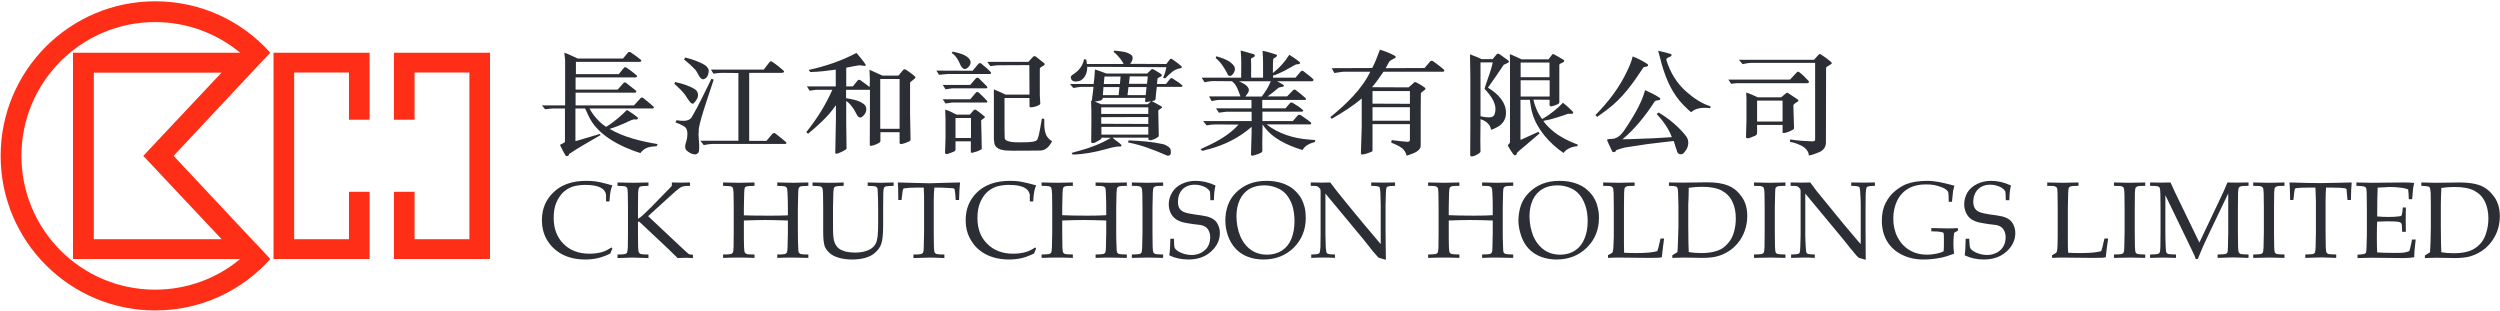
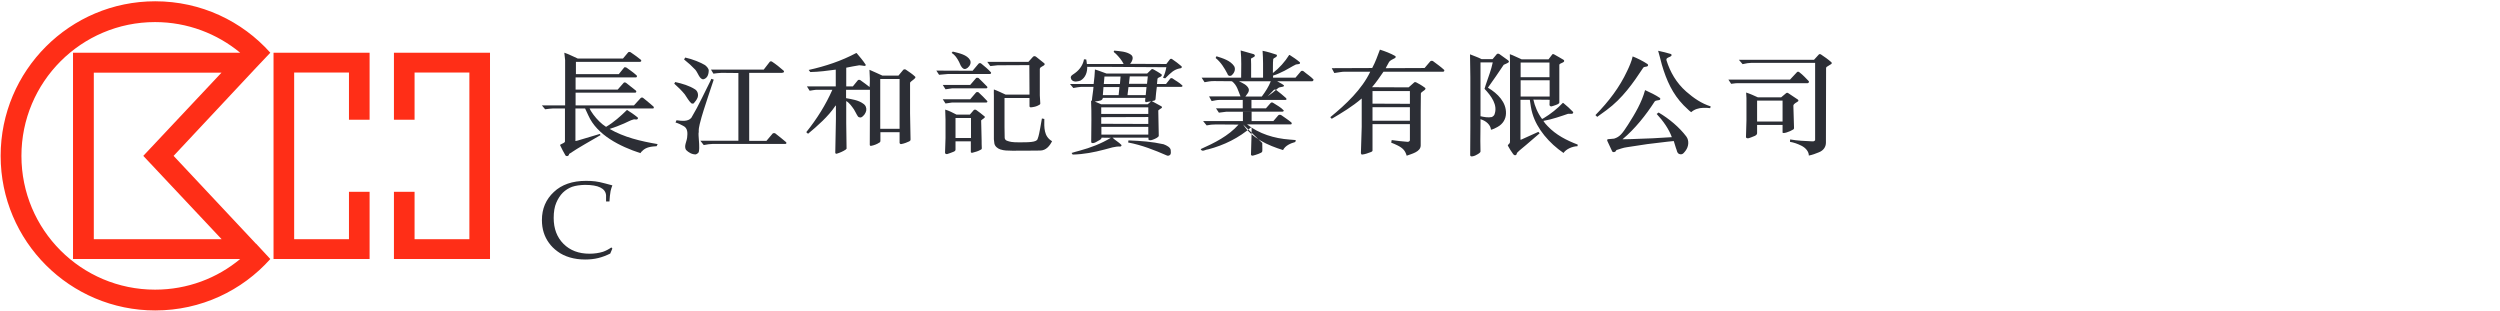
<svg xmlns="http://www.w3.org/2000/svg" version="1.2" viewBox="0 0 1551 193" width="1551" height="193">
  <style>.a{fill:#2c2e35}.b{fill:#ff2e17}</style>
  <path fill-rule="evenodd" class="a" d="m407.4 90.7c-3.3 0.2-6.5 0.5-8.9 2.9 0 0.3-0.5 0.3-0.6 0.6l-0.6 0.8c-12.6-4.1-26.9-11.2-32.3-23.4l-2-4.3h-6v6.2 14l1.4-0.3c4.8-1.4 8.9-2.6 13.7-4.1 0.2 0.2 0.3 0.5 0.5 0.7-7.6 4.5-12.8 7.2-19.5 11.7-0.2 1.6-1.8 1.6-2.3 0.9-1.1-1.9-2.4-4.3-3.3-6.3-0.2-0.6 2.1-1 2.9-2l0.1-0.3v-20.5h-7.6c-0.9 0-3.3 0.3-4.7 0.5l-2-2.4h14.4v-28.1l-0.5-4.6c2.8 0.9 5.5 2.4 8.3 3.6h28.1l3.2-3.8c0.3-0.4 1.1-0.3 1.5-0.1 2.6 1.7 4.2 3 6.4 4.7 0.3 0.3 0.3 0.8 0.1 1l-0.6 0.3h-39.8v7.6h26.6l3.4-4.2c0.4-0.2 0.9 0 1.3 0.1 2.2 1.6 4.3 3 6.4 4.9 0.2 0.2 0.2 0.6 0.1 0.9l-0.4 0.3h-37.6v7.6h26.1l3.7-4.2c0.2-0.4 1.2-0.3 1.5 0l6.1 4.8c0.4 0.4 0.4 1.1-0.3 1.3h-0.3-36.8v7.9h36.2l4.2-4.6c0.4-0.4 1.3-0.4 1.7 0.1 2.7 2.1 3.7 3.1 6.1 5.1 0.4 0.2 0.6 1.3-0.2 1.3h-39.3c0.6 1.4 1.5 2.6 2.4 3.9 2.1 2.8 4.9 5.7 7.8 7.5 4.8-2.8 9-6.6 13-10.5 2.2 1.4 4.5 2.9 6.5 4.6 0.4 0.2 0.4 0.6 0.1 1-0.7 0.8-1.6 0-2.5 0.3-2.1 0.5-3.9 1.7-5.9 2.5-2.9 1.3-5.9 2.4-9 3.4 9.1 5.2 19.2 7.6 29.8 9.4-0.1 0.3-0.4 0.9-0.6 1.3z" />
-   <path fill-rule="evenodd" class="a" d="m487.2 89.3h-45.1c-1.4 0-3.5 0.3-5.5 0.7l-2.1-2.7h23.6v-42l-10.4-0.1c-1.6 0-3.5 0.3-5.1 0.5l-1.5-2.5h32.7l3.8-4.9c0.2-0.3 1-0.3 1.3-0.1 2.7 1.8 4.8 3.5 7.2 5.6 0.3 0.2 0.4 0.6 0.2 0.9-0.2 0.5-0.8 0.3-1.2 0.5h-20.3v42.2h10.7l3.9-4.6c0.2-0.2 1.1-0.3 1.5-0.1 2.5 1.9 4.4 3.5 6.8 5.5 0.4 0.5 0.2 1.1-0.5 1.1zm-50.8-40.1c-2.4 0.1-3.3-3.9-5-5.9-2.7-2.8-3.8-3.8-7-6.4l0.7-1.2c4.6 1 9.7 3.1 12.3 4.7 1 0.8 2.3 2.1 2.3 3.4-0.1 2.9-1.1 4.8-3.3 5.4zm2.9 10.7c-1.8 5.6-3.8 11.3-5.2 17.1-0.4 1.6-0.7 3.3-0.6 5-0.2 0.6-0.1 1.5-0.1 2.2 0.1 3.1 0.8 7.1 0.1 10.2-0.4 0.6-1.1 1.2-1.9 1.4-2.4 0-4.4-1.2-6-2.8-1.4-2.4 0.4-5 0.7-7.7 0.3-2.6 0.5-5.8-2.4-7.2-1.4-0.8-3.1-1.6-4.8-2.1l0.6-1.4c3.1 0.4 7.1 1 9.2-1.5 2.4-4 4.6-8.2 6.6-12.3l5.3-10.7 0.5-1.2 1.5 0.5zm-8.9 4.2c-0.4 0.3-1.1 0.2-1.5 0-1.7-1.6-2.7-3.6-4.1-5.6-1.9-2.3-4.1-4.5-6.5-6.6l0.6-1c4.4 1 8.7 2.2 12.4 4.6 1.6 1.1 2.1 3.2 1.5 5-0.5 1.3-1.4 2.5-2.4 3.6zm134.2-12.7v18.9l0.3 16.2c0 0.7-0.3 0.9-0.8 1.2-1.3 0.6-2.9 1.3-5 1.7-0.4 0.1-0.9-0.3-1-0.7v-6.7h-11.9v5.4c0 0.7-0.4 1-0.9 1.2-1.1 0.8-3.2 1.6-4.9 1.9-0.5 0.1-0.8-0.3-0.8-0.7l0.1-24.5v-9.6h-0.5-14.3v5.2c3.7 0.7 7.6 1.2 10.6 3.4 1.6 1 2.2 2.7 1.9 4.4-0.4 1.6-1.5 3.4-3.3 4.2-0.6 0-1.4-0.1-1.8-0.6-1-1.4-1.6-3-2.5-4.4-1.3-1.8-2.7-4-4.8-5.2v13.7l0.2 15.3c0.1 0.5 0 0.7-0.5 1.1-1.6 1.1-3.7 2-5.7 2.6-0.5 0-0.8-0.3-0.8-0.6l0.4-21v-8.2c-0.3-0.2-0.4 0.1-0.5 0.3-4.2 6.3-11 12.3-16.8 17.1l-1.1-1c6.6-8.2 12.1-17 16.2-26.3h-9.5c-1.5 0-3 0.4-4.6 0.6l-1.7-2.7h17.9v-10.4c-5.2 0.7-10.4 1.4-15.8 1.5l-1-1.3c10.4-2.3 20.3-5.6 29.5-10.5l0.3 0.1c2 2.4 3.8 4.4 5.6 7.2 0.2 0.3-0.3 0.7-0.8 0.7-1.1-0.1-2.1-0.4-3.2-0.4-2.9 0.4-5.3 1-8.1 1.5v11.6h4.1l3.1-3.8c0.2-0.3 1.1-0.4 1.5-0.1 2.3 1.6 3.8 2.8 5.8 4.3 0.3-3.7 0.1-7-0.1-10.7 3.2 1.3 5.2 2.4 8 3.6h10l3-3.6c0.4-0.4 1.3-0.4 1.7 0 2.3 1.6 3.8 2.5 5.7 4.3 0.9 1-3.2 2.9-3.2 3.8zm-6.5-2.4h-12v30.9h12zm87.2 44.4c-6.2 0-12.8 0.2-17.4 0.1-3.3-0.1-4.7 0-7.3-0.8-1.8-0.6-3.4-2-3.7-3.7l-0.3-2.6v-27c-0.1-1.2 0-2.6 0-3.9 2.5 0.9 4.4 1.9 7.3 3.2h14.8l-0.1-18.3-19.7 0.1-4.5 0.5-1.9-2.6h25.5l2.9-3.2c0.5-0.5 1.3-0.5 2 0.1l5 4c1 1.2-1.6 1.8-2.5 2.7l-0.3 0.7v16.5l0.3 5c0 0.5-0.4 0.8-0.9 1-1.5 0.9-3.1 1.2-4.9 1.4-0.3 0.1-0.9-0.3-0.9-0.6v-5.2h-15.5v18.3l0.1 6.3c0 0.8 0.5 1.6 1.4 1.9 1.8 0.7 3.3 1 7.3 1 6.2 0 11 0 11.7-2 0.9-2.3 1.2-4.6 1.7-7.1 0.3-1.7 0.7-4 1-5.7l1.5 0.3c-0.1 5.2-0.4 10.8 4.8 13.8-1.4 2.8-3.7 5.8-7.4 5.8zm-36.6-18.7l0.1 3.7 0.2 8.8c0 1.1 0 3 0.1 4.6 0 0.7-0.1 0.8-0.7 1.1-1.5 0.9-3 1.3-4.9 1.8-0.5 0.2-1 0.1-1.2-0.3v-6.7h-9.5v5.1c0 0.6-0.4 1-1.1 1.3-1.3 0.6-2.7 1-4.1 1.5-0.7 0.1-1.2-0.2-1.3-0.8l0.3-9.2v-11.3l-0.2-6.3c2.4 0.7 4.7 1.9 7 3.1h8.3l2.5-2.9c0.3-0.2 0.8-0.3 1.4 0 2 1.4 3.1 2.3 5.3 4.1 0.7 0.7-1.5 1.6-2.2 2.4zm-8.3-32.7c-0.7 0.5-1.6 1.1-2.5 0.7-1.8-1-2.1-2.7-2.9-4.3-1.2-2.3-2.5-4.3-4.6-5.6l0.7-0.8c3.9 1 8.9 1.9 10.8 5.4 0.7 1.7-0.1 3.4-1.5 4.6zm2 31.2h-9.6v12.4h9.6zm9.5-9.6h-21.2l-4.1 0.6-1.7-2.6h17l3.7-4.3c0.2-0.2 1.2-0.3 1.5 0 2.2 2 3.4 3.3 5.3 5.3 0.4 0.4 0.1 1-0.5 1zm0-8.8h-21.2l-4.1 0.6-1.7-2.7h17l3.7-4.3c0.2-0.2 1.2-0.2 1.5 0 2.2 2.1 3.4 3.4 5.3 5.3 0.4 0.5 0.1 1.1-0.5 1.1zm2.2-8.9h-25.9l-5.6 0.5-1.7-2.6 22.5 0.1 3.7-4.4c0.4-0.4 1.1-0.5 1.6-0.1 2.1 1.7 4.3 3.5 6.1 5.5 0.2 0.4 0 1-0.7 1zm76.1 39.5c1.7 1.7 3.8 2.7 5.5 4.5 0.2 0.4 0 0.8-0.6 1-3.2-0.2-6.6 1-10 1.9-6.5 1.7-12.5 2.9-19.6 3.1-0.2-0.2-0.4-0.7-0.7-1 1.4-0.5 3.2-0.9 4.9-1.4 7-1.9 13.3-4.3 19.5-8l-5.8-0.1c0 0.9-0.8 1.3-2.5 2.2-1 0.6-2.2 1.4-3.5 1.1-0.6-0.2-0.4-1.5-0.4-2.7l0.1-11.5c0.1-4.1-0.1-7.8-0.2-12h0.5c0.2-2.8 0.8-5.7 1-8.6h-7.8c-1.5 0.2-3 0.3-4.7 0.7l-2.1-2.5h14.7c0.4-3.4 0.7-5.9 0.8-9 2.5 0.7 4.7 1.7 7.1 2.5h25.3l2.7-2.6c0.3-0.3 0.8-0.2 1.3 0.1 1.7 1 3.6 2 5.1 3.2 0.1 1.4-1.6 1.5-2.4 2.1l-0.3 0.5-0.3 3.2h5.6l2.7-3.4c0.2-0.3 1-0.3 1.4 0 1.9 1.4 3.9 2.3 6 4.3 0.4 0.4-0.1 0.9-0.7 0.9h-15.1c-0.3 2.9-0.6 4.1-0.8 7.5-0.1 1-0.6 1-2.3 1.3l0.5 0.3 5.5 3c0.3 0.3 0.4 0.7 0.1 1-0.8 0.5-1.3 0.8-2.1 1.5l0.3 15.7c0 0.9-2.1 1.9-3.8 2.5-1.2 0.5-2.6 0.4-2.6-0.3v-1zm9.9 1.7c7.7 0.3 14.7 0.8 21.8 2.4 2.1 0.8 4.1 1.9 4.4 3.5 0 1.1 0.4 2.2-0.4 3.1-0.5 0.4-1.2 0.7-1.9 0.4-7.8-3.4-15.6-6.5-24.1-8.1zm0-33.1l-0.6 5h11.3l0.5-5zm-14.9-6.5l-0.4 4.6h10l0.4-4.6zm8.8 11.5l0.5-5h-9.9l-0.4 5zm18.4 19.7h-29.1v4.8h29.1zm0-6.1l-29.2 0.1v4.1l29.2 0.1zm-29.2-1.9h29.2v-4.1h-29.2zm1-10c-0.3 1.8-1.7 1.8-5 2.3l4 1.7h28.8l2.1-1.8c-1 0-1.7 0.3-3.1 0.5-0.9 0-0.5-1.8-0.4-2.7zm37.5-12.8c0.9-1.9 1.5-4 1.9-6.2l-34.3-0.2h-14.4l-0.4-0.1c0.1 3.3-1 6.8-4.2 8.6-1.5 0.5-3.8 1.1-5.2-0.2-0.5-0.4-0.6-1-0.8-1.6-0.1-1.5 1.8-2.1 2.8-3 2.9-2.1 4.9-5.3 5.4-8.4l1.4 0.1c0.1 0.9 0.4 1.9 0.4 2.8h22.8c-1.1-2.3-2.9-4.4-4.8-6.3-0.7-0.7-1.9-1.1-1-2 3.6 0.4 7.4 0.5 10.3 2.5 0.7 0.5 1.2 1.3 1.1 2.3-0.1 1.2-0.7 2.4-1.6 3.4l22.5 0.1 2.3-3c0.4-0.3 1-0.3 1.3 0 2.1 1.4 3.8 2.7 5.8 4.4l0.2 0.4c0 0.6-0.5 0.9-1.1 0.9-3.8 0.7-5.7 2.7-9.2 6.2l-1.3-0.3zm-9.6-0.5h-11.2l-0.5 4.6h11.2zm71 41.3c0 2.9 0.2 5-0.1 5.5-0.3 0.7-3.8 1.9-5.9 2.4-0.4 0-0.9-0.2-1-0.6l0.4-14.3v-3c-7.9 6.9-17.1 11.4-27.1 14-1.5 0-3.6 1.9-4.5-0.2 8.5-3.8 17.2-8.1 23.5-15.2l-13.9-0.1c-2.4 0-4 0.2-5.9 0.6l-2.2-2.7h30.1v-5.8h-15.6l-4.7 0.6-1.8-2.7h22v-5.2h-20c-1.5 0-2.9 0.4-4.7 0.7l-1.6-2.9h19.5c-1.5-3.6-2.1-6.9-5.3-9.4l-11.1-0.1c-2.4 0-3.5 0.3-5.9 0.7l-1.8-2.8h24.5c0-5.8 0.3-11.3-0.3-16.9 3 0.8 5.4 1.5 8.1 2.3 0.3 0.2 0.7 0.4 0.7 0.9 0.2 0.9-2.4 1.5-2.4 2l0.1 3.3v8.4h7.4c0-7.5 0.1-10.8-0.3-16.7 3 0.6 6 1.5 8.6 2.4 0.4 0.2 0.4 0.6 0.2 1-0.4 0.8-1.8 0.9-2.2 1.8-0.3 2.8-0.1 5.7-0.2 8.6 4-3.1 7.5-7 10.1-11.2h0.3c2.2 1.4 4.3 2.8 6.3 4.5 0.2 0.2 0.2 0.6 0 0.9-0.6 0.4-1.6 0.3-2.4 0.5-2.5 1.2-4.7 2.7-7.1 3.9-2.3 1.1-4.6 2.3-7.1 3v1.3h13.9l3.4-4c0.3-0.4 1.3-0.3 1.6 0 2.1 1.8 4.3 3.1 6.2 5.1 0.1 0.4-0.3 1-0.7 1.1h-21.9c1.4 0.9 2.7 1.3 4.2 2.5 0.6 1.3-2.4 0.8-3.5 1.7-2.1 1.9-4.3 3.6-6.6 5.2h12.1l3.9-4c0.2-0.3 1-0.3 1.4 0 2.7 2.1 4 3.1 6.1 5 0.6 0.6 0.4 1.2-0.3 1.2h-26.5v5.2h14.4l2.9-3.3c0.4-0.5 1.2-0.4 1.7 0 2.3 1.5 4.7 2.7 6.4 4.6 0.2 0.4-0.3 0.7-0.7 0.8h-24.6v5.8h0.3 18.6l3.1-3.6c0.4-0.3 1.1-0.5 1.9 0 2.2 1.6 3.9 2.6 6.2 4.5 0.3 0.5 0.3 1.2-0.5 1.2h-27c7.5 5.8 16.7 8.7 26.5 9.4l3.7 0.3-0.3 1.2c-2.9 0.8-6.2 2.2-7.6 5-9.4-2.9-19.3-7.3-24.8-15.9zm-18.9-42c-0.4 0.3-1.1 0.5-1.7 0.3-0.7-0.3-0.9-0.8-1.1-1.4-1.8-3.4-3.9-6.9-7.2-9.6 0-0.3 0.3-0.7 0.5-1.1 4 1.3 8.6 2.6 11 6.2 1.1 2.1-0.1 4.3-1.5 5.6zm4.4 3.7c2.2 1.1 5.1 2.2 6.1 4.7 0.5 1.9-1 3.2-2.1 4.8h10.2c2.4-3.2 4.3-6.2 5.6-9.5zm126.8-5.9h-37.1c-2.2 3.2-4.5 6.6-7.1 9.6l22.7 0.1 3.4-3c0.3-0.4 1-0.3 1.5 0 1.3 0.7 2.9 1.5 5.2 3.2 1.4 1-1.5 2.2-2.3 3.1l-0.2 0.5-0.1 10.7v21.5c0 4-5.5 5.2-8.7 6.4-0.9-3.1-2.3-4.7-5.7-6.4-1.2-0.6-2.6-1.2-3.9-1.7l0.3-1.6c3.2 0.4 6.6 0.9 9.9 1.1 0.7 0 1.2-0.4 1.4-0.9v-10.1h-23.2v10.6 5.8c0 0.4-0.5 0.8-0.9 0.9-1.9 0.7-3.6 1.4-5.6 1.6-0.4 0.1-0.7-0.7-0.7-0.9l0.5-16.3v-17.6c-5.8 5-12.3 8.9-18.6 12.6l-0.9-1c9.8-8 19.6-17.3 24.8-28.2h-16.2c-1.3 0-3.2 0.4-6.1 0.8l-1.6-3 25.1-0.1c2-3.7 3.3-7.4 4.8-11.4 3.2 1 6.6 2.3 9.6 4 0.2 0.3 0.3 0.8-0.2 1.2-1.4 0.7-3.1 1.5-3.7 2.4l-1.7 3.1-0.4 0.8 24.1-0.1c1.3-1.4 2.2-2.7 3.5-4.1 0.3-0.4 1.2-0.5 1.7-0.2 3.1 2.3 4.8 3.5 7 5.5 0.2 0.5-0.1 1-0.6 1.1zm-20.7 22h-23.2v8.4h23.2zm0-10h-23.2v7.8l23.2 0.1zm104 34.2c-3.3 0.1-7.1 1.8-8.7 4.2-8.8-6-16.5-14.9-19.3-24.5-0.8-2.6-1.2-5.7-1.6-8.5h-5.8v24.8l0.5-0.1 10.6-4.8 0.8 0.9-8.5 7.3c-2.6 2.3-3.6 2.8-5.6 4.9-0.1 1.5-1.4 2-2.4 0.6-1.2-1.6-2.3-3.4-3.2-5.1-0.3-0.5 0.9-1.1 1.2-1.8l0.1-1.1v-49.1l-0.1-4.8 1.8 0.7 5.5 2.5h16.7l2.3-3c0.3-0.4 0.7-0.3 1.1-0.1 2.2 1.3 4.7 2.6 5.9 3.4 0.4 0.2 0.5 0.7 0.3 1.1-0.7 0.9-2.3 0.9-2.9 1.9v23.5c0 0.8-1.4 1.3-3.8 2.1-0.6 0.2-1.5 0.6-2 0l-0.3-0.5 0.1-3.3-10.1-0.1c0.8 3.8 2.7 8.5 5.4 12l1-0.5c4.2-2.5 8.6-6 11.9-9.5l0.3 0.1c2.2 1.8 4.2 3.6 6.1 5.6 0.1 0.4-0.2 1-0.7 1.1h-2.5c-4.1 1.4-10 3.5-15.3 4.4 0.8 1.2 1.4 2 2.6 3.2 5.3 5.6 11.9 8.9 18.7 11.5zm-35.3-51.9v9.1h17.9v-9.1zm0 21.1h18v-10.1h-18zm-7.8-22.5c0.4 0.3 0.8 0.9 0.3 1.3-1 0.7-2 1-3 1.5-3.1 4.7-6.4 9.4-9.8 14.2 6.1 3.6 11.5 9.1 11.2 16.1-0.1 3.3-1.8 6.4-5.3 8.3-1.3 0.7-2.6 1.4-4 1.7-0.2-3-3.1-5.5-6.1-6.4l-0.4-0.2v1.9l-0.1 11.6 0.1 6.5c0 0.8-1.1 1.5-3.3 2.6-0.9 0.4-3.1 1.1-3.1-0.3l0.1-17.3v-30.9l-0.2-14.3c2.4 1 4.9 1.8 7.2 3h6.8l2.6-3.1c0.3-0.4 1.2-0.4 1.7 0zm-17.1 1.3v33.4c2.2 0.5 4.7 1 7.1 0.5 0.5-0.3 1.2-0.8 1.5-1.4 2.4-6-2-11.7-6.1-16.1l0.7-2.3c1.9-5.7 3.4-9.3 4.4-14.1zm142.5 28.4c-1.4-0.2-2.5-0.2-4.3-0.2-2.9 0.1-5.5 0.9-7.5 2.7-1.7-1.2-3.2-3-4.7-4.3-6.8-7-10.6-15.3-13.5-25.2-0.8-3-1.3-5.2-2.3-8.6 2.7 0.6 5.4 1.2 7.9 2 0.4 0.2 0.6 0.7 0.3 1.1-0.9 1.1-3.6 1-3 2.9 2.3 7.2 6 13.8 12.2 19.3 4.7 4.1 9.5 7.4 15.2 9.2zm-35.8 18.7l12-0.7c-1.8-5-5.3-10-9.4-14.4l1.2-0.9c6.6 3.9 12.8 9.1 17.2 14.9 1.9 2.6 1.4 6.3-0.4 8.7-0.8 1-1.7 2.6-3.4 2.3-2.2-0.3-2-2.7-2.7-4l-1.3-4.2-3.9 0.4-12.5 1.5-12.5 1.9c-2.9 0.4-3.9 1-6.7 1.8-0.3 1.3-2.3 1.8-2.7 0.6l-2.8-6c-0.9-1.9 0.8-1.2 4.1-1.7 3.5-1.1 5-3 8.6-8.6 4.4-6.9 8.5-13.8 10.6-21.5 3.3 1.5 6.4 3 9.1 4.8 0.4 0.3 0.5 0.8 0.1 1.2-1 0.5-2.3 0.2-3.2 1-5.4 8.4-12.3 17.1-20 23.5l5.1-0.1zm-35.4-14.4c8.4-8.6 15-17.3 19.7-27.4 1.3-2.7 2.8-6.1 3.4-9 2.4 0.9 6.7 3 9.3 4.8 0.2 0.2 0.4 0.7 0.1 1.1-0.7 0.8-2.3 0.2-2.9 1.2-6.2 9.4-12.8 18.9-22.7 26.2l-5.8 4.2zm143.3-29.8l-0.2 0.7-0.1 46.2c0 2.4-1.3 4.8-4.4 6-2 0.8-4 1.6-6.2 2 0-2.5-2-4.8-4.6-6.1-2.2-1.1-4.6-2-7.1-2.4l0.1-1.5c4.5 0.8 9.3 1 13.9 1.2 0.7 0.1 1.3-0.3 1.6-0.7v-48h-39.6c-1.3 0-3.4 0.3-5.4 0.8l-2.3-2.7h46.6l3.1-3.4c0.3-0.2 1-0.1 1.1 0 2.4 1.6 4.4 3 6.7 5 0.1 0.2 0.1 0.7 0 0.9zm-20.5 23.9l0.4 13.6c0 0.9-0.1 1-0.6 1.3-2 1.3-6.4 2.8-6.5 1.8v-4.7h-15.8v5.1c0 0.8-0.6 1.3-1.4 1.7-0.9 0.3-3.8 1.7-4.5 1.5-0.5 0-0.9-0.3-1-0.7l0.3-10.4v-13.8l-0.2-3.5c2.5 0.8 4.9 1.9 7.3 3h14.4l3-2.5c0.4-0.4 1-0.5 1.6 0l5.7 3.8c0.3 0.2 0.6 0.7 0.3 1.1-0.9 0.8-2.7 1.3-3 2.7zm-6.7-3.1h-15.8v13h15.8zm15.6-10.8h-43c-1 0-1.9 0-4.5 0.4l-1.7-2.6h38.2l4.4-4.7c0.3-0.3 1-0.3 1.4 0.1 2.3 1.7 4.2 3.9 5.9 5.6 0.2 0.5-0.1 1.1-0.7 1.2zm-741.6 102.6l-1.3 3.1q-3.8 1.9-7.5 2.8-3.7 0.9-8.1 0.9-5.1 0-9.5-1.3-4.4-1.3-7.6-3.7-3.3-2.4-5.4-5.4-2.1-2.9-3.2-6.4-1.1-3.5-1.1-7.7 0-10.5 7.4-17.4 7.3-6.9 20-6.9 3 0 5.6 0.3 2.5 0.3 6.2 1.3 3.7 1 4.5 1.2-0.7 1.8-1.1 3.5-0.5 2.8-0.7 6.5h-2.1v-3.9q-0.3-3.2-3.6-4.8-3.2-1.6-9.5-1.6-4.7 0.1-8 1.2-3.2 1.2-5.7 3.6-2.5 2.5-4.1 6.3-1.6 3.7-1.6 9.4 0 10 6.1 16.1 6.1 6.1 16.1 6.1 4.5 0 8.4-1.2 2.6-0.9 5.2-2.7z" />
-   <path fill-rule="evenodd" class="a" d="m402.3 157.9v2.2l-9.9-0.3q-1 0-9.3 0.3v-2.2q3.8 0 4.7-0.3c0.6-0.2 0.9-0.5 1.2-0.8q0.3-0.7 0.5-3.2 0-0.7 0.1-9.4v-15.2q0-4.5-0.1-8.8-0.1-3.1-0.5-3.7-0.3-0.6-1.2-0.9-0.8-0.2-4.7-0.3v-2.1q6.3 0.2 9.7 0.2 3.4 0 9.5-0.2v2.1q-3.8 0.1-4.7 0.3-0.8 0.3-1.1 0.8-0.5 0.7-0.6 3.2 0 0.7-0.1 9.4v6.7q1.8-0.9 4.2-3.3l4.2-4.1 7.3-7.5q4.3-4.3 5.3-5.5v-2.1q3.9 0.1 6.1 0.1 2.5 0 5.2-0.1v2.1q-3.1 0-4.2 0.3-1.1 0.2-2.2 1-2.1 1.5-6.4 5.5l-13.2 12 19.8 18.6q4.8 4.5 5.4 4.9 0.7 0.4 2.6 0.4v2.1q-3.2-0.2-4.3-0.2-1.3 0-5.2 0.2-0.7-0.8-5.5-5.4l-3.4-3.2-15-14.1-0.7 0.4v6.4q0 4.5 0.1 8.8 0.1 3.1 0.5 3.7 0.4 0.6 1.2 0.9 0.9 0.3 4.7 0.3zm46.3-42.6v-2.1l10.2 0.2 9.3-0.2v2.1q-4 0.1-4.8 0.3-0.8 0.3-1.2 0.8-0.3 0.7-0.4 3.2-0.1 0.7-0.2 9.4v4.6q6.5 0.2 15.8 0.2 7.2 0 11.5-0.2v-4.6q0-4.5-0.2-8.8-0.1-3.1-0.5-3.7-0.3-0.6-1.2-0.9-0.8-0.2-4.7-0.3v-2.1q7.1 0.2 9.7 0.2 1 0 9.6-0.2v2.1q-3.8 0.1-4.7 0.3-0.8 0.3-1.1 0.8-0.5 0.7-0.5 3.2-0.1 0.7-0.2 9.4v15.2q0 4.5 0.2 8.8 0 3.1 0.4 3.7 0.4 0.6 1.2 0.9 0.9 0.3 4.7 0.3v2.1q-6.3-0.2-10.4-0.2-4.3 0-8.9 0.2v-2.1q3.9 0 4.7-0.3 0.9-0.3 1.2-0.8 0.4-0.6 0.5-3.2 0-0.7 0.2-9.3v-7.5q-9.3-0.3-14-0.3-5.3 0-13.3 0.3v7.5c0 3 0 5.9 0.1 8.7q0.1 3.1 0.5 3.7 0.4 0.6 1.2 0.9 0.8 0.3 4.8 0.3v2.1q-4.5-0.2-9.2-0.2-5.2 0-10.3 0.2v-2.1q3.9 0 4.8-0.3 0.8-0.3 1.2-0.8 0.4-0.6 0.5-3.2 0-0.7 0.1-9.4v-15.2q0-4.5-0.1-8.8-0.1-3.1-0.5-3.7-0.3-0.6-1.2-0.9-0.8-0.2-4.8-0.3zm55.5 0v-2.1q5.4 0.2 10 0.2 4.7 0 9.3-0.2v2.1q-3.9 0.1-4.7 0.3-0.9 0.3-1.2 0.8-0.4 0.7-0.5 3.2 0 0.7-0.2 9.4v12.2q0 7.1 1 9.3 0.9 2.3 2.8 3.8 1.6 1.1 4.1 1.8 2.6 0.6 5.8 0.6 3.7 0 6.5-0.9 2.9-0.9 4.3-2.2 1.5-1.3 2.2-2.9 0.7-1.6 1-4.4 0.3-2.8 0.3-7.2v-10.1q0-4.5-0.2-8.8 0-3.1-0.4-3.7-0.4-0.6-1.2-0.9-0.9-0.2-4.7-0.3v-2.1q5.4 0.2 7.9 0.2 2.3 0 8.2-0.2v2.1q-3.9 0.1-4.8 0.3-0.8 0.3-1.1 0.8-0.4 0.7-0.5 3.2 0 0.7-0.1 9.4v11q0 8.2-1.2 11.4-1.1 3.2-4.2 5.7-2.2 1.9-5.8 2.9-3.6 1-7.9 1-5.1 0-8.8-1.2-3.8-1.2-5.7-3.2-2-1.9-2.7-4-0.9-2.7-0.9-9v-14.6q0-4.5-0.1-8.8-0.1-3.1-0.5-3.7-0.4-0.6-1.2-0.9-0.9-0.2-4.8-0.3zm55.2 8.8h-2q0-7.9-0.3-10.9 3.6 0.1 11.2 0.3 6.3 0.2 8.4 0.2 2.2 0 10.3-0.3 6-0.1 8.7-0.2-0.4 3.7-0.6 10.9h-2.1l-0.2-3.2q-0.3-2.8-0.4-3.2-0.1-0.4-0.3-0.6-0.2-0.2-0.5-0.3-0.5 0-3.3-0.2-2.9-0.2-4.5-0.2h-4q-0.4 3.2-0.4 8.6v19.2q0 4.5 0.1 8.8 0.1 3.1 0.5 3.7 0.4 0.6 1.2 0.9 0.9 0.3 4.8 0.3v2.2q-5.9-0.3-8.9-0.3-1.3 0-10.3 0.3v-2.2q3.9 0 4.8-0.3 0.8-0.3 1.1-0.8 0.5-0.7 0.5-3.2 0-0.7 0.2-9.4c0-0.9 0-21.1 0-22.2l-0.2-5.6h-5q-4.2 0-6.7 0.4-0.8 0-1 0.4-0.4 0.5-0.7 3.6zm83.5 30.1l-1.3 3.1q-3.9 1.9-7.5 2.8-3.8 0.9-8.1 0.9-5.1 0-9.5-1.3-4.4-1.3-7.7-3.7-3.3-2.4-5.3-5.4-2.1-2.9-3.2-6.4-1.1-3.5-1.1-7.7 0-10.5 7.3-17.4 7.4-6.9 20.1-6.9 3 0 5.5 0.3 2.6 0.4 6.3 1.3 3.7 1 4.5 1.2-0.7 1.8-1.1 3.5c-0.4 1.9-0.6 4.1-0.7 6.5h-2.1v-3.9q-0.4-3.2-3.6-4.8-3.3-1.6-9.5-1.6-4.7 0.1-8 1.2-3.2 1.2-5.7 3.6-2.5 2.5-4.1 6.3-1.6 3.8-1.6 9.5 0 10 6.1 16 6.1 6.1 16.1 6.1 4.5 0 8.4-1.2 2.6-0.9 5.2-2.7zm3.4-38.9v-2.1l10.1 0.2 9.3-0.2v2.1q-3.9 0-4.8 0.3-0.8 0.3-1.1 0.8-0.4 0.6-0.5 3.2-0.1 0.7-0.2 9.4v4.5q6.5 0.3 15.9 0.3 7.1 0 11.4-0.3v-4.5q0-4.5-0.2-8.8-0.1-3.2-0.4-3.7-0.4-0.6-1.2-0.9-0.9-0.3-4.8-0.3v-2.1q7.1 0.2 9.7 0.2 1 0 9.7-0.2v2.1q-3.9 0-4.8 0.3-0.8 0.3-1.1 0.8-0.4 0.6-0.5 3.2-0.1 0.6-0.2 9.3v15.3q0 4.5 0.2 8.8 0 3.1 0.4 3.7 0.4 0.6 1.2 0.9 0.9 0.2 4.8 0.3v2.1q-6.4-0.2-10.5-0.2-4.3 0-8.9 0.2v-2.1q3.9-0.1 4.8-0.3 0.8-0.3 1.1-0.8 0.5-0.7 0.5-3.2 0.1-0.7 0.2-9.4v-7.4q-9.2-0.3-14-0.3-5.2 0-13.3 0.3v7.4q0 4.5 0.1 8.8 0.1 3.1 0.5 3.7 0.4 0.6 1.2 0.9 0.9 0.2 4.8 0.3v2.1q-4.5-0.2-9.2-0.2-5.1 0-10.2 0.2v-2.1q3.9-0.1 4.7-0.3 0.9-0.3 1.2-0.8 0.4-0.7 0.5-3.2 0-0.7 0.2-9.4v-15.3q0-4.4-0.1-8.7-0.2-3.1-0.5-3.7-0.4-0.6-1.2-0.9-0.9-0.3-4.8-0.3zm75.4 42.6v2.1q-7-0.2-9.2-0.2l-10.2 0.2v-2.1q3.9-0.1 4.7-0.3 0.9-0.3 1.2-0.8 0.4-0.7 0.5-3.2 0-0.7 0.2-9.4v-15.3q0-4.4-0.1-8.7-0.1-3.2-0.5-3.7-0.4-0.6-1.2-0.9-0.9-0.3-4.8-0.3v-2.1q6.3 0.2 9.7 0.2 3.3 0 9.7-0.2v2.1q-3.9 0-4.7 0.3-0.9 0.3-1.2 0.8-0.4 0.6-0.5 3.2 0 0.6-0.2 9.3v15.3q0 4.5 0.1 8.7 0.1 3.2 0.5 3.8 0.4 0.6 1.2 0.9 0.9 0.2 4.8 0.3zm3.8 0.5q0.6-3.2 0.7-10.3h2.2q0.1 4.9 0.5 5.7 0.4 0.9 1.8 1.9 1.5 1 3.9 1.8 2.5 0.7 4.8 0.7 3.3 0 6.1-1.5 2.8-1.6 4.1-4 1.3-2.5 1.3-5.4 0-2.2-0.7-3.7-0.6-1.6-1.9-2.6c-0.9-0.7-2-1.1-3.3-1.4q-1.2-0.2-4.9-0.6-3.6-0.5-6.2-1.1-3.4-1-5-2.5-1.7-1.4-2.7-3.7-1-2.3-1-4.9 0-3.9 2.1-7.4 2-3.4 6-5.3 3.9-1.9 8.6-1.9 2.8 0 6.1 0.7 3.3 0.8 6.2 2.2-0.5 2.1-0.7 3.9-0.2 1.7-0.3 5.2h-2.2q-0.1-5-0.3-5.5-0.8-1.2-2.2-2.2-3.4-1.9-7.1-1.9-4.8 0-7.7 2.9-2.8 3-2.8 7.6 0 2.8 1 4.3c0.7 1.1 1.9 1.9 3.6 2.5q1.9 0.6 6 1.2 4.1 0.5 7.4 1.2 3.1 0.9 4.6 2.2 1.5 1.2 2.4 3.3 1 2.1 1 4.8 0 6.6-5.5 11.5-5.4 4.9-14 4.9-6.6 0-11.9-2.6zm34.8-21.5q0-5.2 1.6-9.6 1.6-4.5 5.2-8 3.6-3.5 8.2-5.3 4.6-1.8 10.5-1.8 5.4 0 9.9 1.5 4.4 1.5 7.3 4.1 2.8 2.5 4.5 5.5 1.2 2.2 2 5.3 0.7 3 0.7 6.5 0 11.1-7.4 18.5-7.5 7.4-18.9 7.4-5.2 0-9.7-1.7-4.4-1.7-7.5-5-3.1-3.3-4.8-8.1-1.6-4.7-1.6-9.3zm6.9-2.8q0 3.2 0.6 6.4 0.6 3.2 1.6 5.6 1.6 3.9 4.1 6.6 2.6 2.7 5.7 4 3.2 1.3 7 1.3 5.3 0 9.3-2.6 3.9-2.6 5.8-7.3 1.9-4.7 1.9-10.9 0-5.2-1.3-9.6-0.9-2.7-2.3-4.9-1.4-2.2-3.4-3.9-2-1.6-5.1-2.7-3.1-1.1-6.8-1.1-5.2 0-9.2 2.3-3.9 2.4-5.9 6.8-2 4.4-2 10zm46.4 25.9v-2.1q3.4 0 4.5-0.5 0.5-0.2 0.7-0.6 0.3-0.7 0.5-3.5 0.1-4.4 0.1-7.5v-26.8q0-1.1-0.1-1.5-0.3-0.6-1.2-1.4-0.6-0.5-1.4-0.7-0.7-0.1-3.4-0.1v-2.1q5.7 0.1 7.2 0.1 2.5 0 4.9-0.1 2.8 3.6 4.1 5.4l6.7 8.3 9.9 12q4.7 5.7 7.6 9c1.2 1.5 2.2 2.6 3 3.5v-24.1q0-3.2-0.2-7.5-0.2-2.8-0.4-3.4-0.3-0.5-0.7-0.6-1.1-0.5-4.6-0.5v-2.1q3.9 0.1 7.9 0.1 3.8 0 6.9-0.1v2.1q-3.5 0-4.6 0.5-0.4 0.1-0.7 0.6c-0.2 0.4-0.3 1.6-0.4 3.5q-0.2 4.3-0.2 7.5v15.8q0 4.8 0.2 18l-3.4-1-0.8-0.2q-0.2-0.1-0.4-0.2-0.2-0.2-1.2-1.3-2.8-3.1-4-4.8l-4.3-5.4-23.4-28.2v25.5q0 3.3 0.2 7.7 0.2 2.8 0.5 3.4 0.2 0.5 0.7 0.7 1 0.5 4.5 0.5v2.1q-2.9-0.2-6.4-0.2-3.9 0-8.3 0.2zm72.5-44.7v-2.1l10.1 0.2 9.3-0.2v2.1q-3.9 0-4.8 0.3-0.8 0.3-1.1 0.8-0.4 0.6-0.5 3.2-0.1 0.7-0.2 9.4v4.5q6.5 0.3 15.8 0.3 7.2 0 11.5-0.3v-4.5q0-4.5-0.2-8.8-0.1-3.2-0.5-3.7-0.3-0.6-1.2-0.9-0.8-0.3-4.7-0.3v-2.1q7.1 0.2 9.7 0.2 1 0 9.6-0.2v2.1q-3.8 0-4.7 0.3-0.8 0.3-1.1 0.8c-0.3 0.4-0.5 1.5-0.5 3.2q-0.1 0.6-0.2 9.3v15.3q0 4.5 0.2 8.8 0 3.1 0.4 3.7 0.4 0.6 1.2 0.9 0.9 0.2 4.7 0.3v2.1q-6.3-0.2-10.4-0.2-4.3 0-8.9 0.2v-2.1q3.9-0.1 4.8-0.3 0.8-0.3 1.1-0.8 0.5-0.7 0.5-3.2 0.1-0.7 0.2-9.4v-7.4q-9.3-0.3-14-0.3-5.2 0-13.3 0.3v7.4c0 3 0 6 0.1 8.8q0.1 3.1 0.5 3.7 0.4 0.6 1.2 0.9 0.8 0.2 4.8 0.3v2.1q-4.5-0.2-9.2-0.2-5.1 0-10.2 0.2v-2.1q3.8-0.1 4.7-0.3 0.8-0.3 1.2-0.8 0.4-0.7 0.5-3.2 0-0.7 0.1-9.4v-15.3q0-4.4-0.1-8.7-0.1-3.1-0.4-3.7-0.4-0.6-1.3-0.9-0.8-0.3-4.7-0.3zm56 21.6q0.1-5.2 1.6-9.6 1.6-4.5 5.2-8 3.6-3.5 8.2-5.3 4.6-1.8 10.5-1.8 5.5 0 9.9 1.5 4.5 1.5 7.3 4.1 2.9 2.5 4.5 5.5 1.3 2.2 2 5.3 0.8 3 0.8 6.5 0 11.1-7.5 18.5-7.5 7.4-18.9 7.4-5.1 0-9.6-1.7-4.5-1.7-7.6-5-3.1-3.3-4.7-8.1-1.6-4.7-1.7-9.3zm6.9-2.8q0 3.2 0.6 6.4 0.7 3.2 1.6 5.6 1.6 3.9 4.2 6.6 2.5 2.7 5.7 4 3.1 1.3 7 1.3 5.3 0 9.2-2.6 3.9-2.6 5.8-7.3 2-4.7 2-10.9 0-5.2-1.4-9.6-0.9-2.7-2.3-4.9-1.4-2.2-3.4-3.9-1.9-1.6-5.1-2.7-3.1-1.1-6.7-1.1-5.3 0-9.2 2.3-4 2.4-6 6.8-2 4.4-2 10zm48.7 25.9v-1.7q2-1 2.6-1.5 0.3-0.3 0.4-0.8 0.3-0.9 0.4-3.9 0.2-4.6 0.2-5.4v-17.8q0-4.4-0.1-8.7-0.1-3.2-0.5-3.7-0.4-0.6-1.2-0.9-0.8-0.3-4.8-0.3v-2.1q8.1 0.2 10 0.2 2.1 0 9.5-0.2v2.1q-4 0-4.8 0.3-0.8 0.3-1.2 0.8-0.4 0.6-0.5 3.2 0 0.6-0.1 9.3v22.2q0 3.5 0.1 5.7 3.8 0.2 7.5 0.2 9.3 0 13-1.2 0.5-1 0.8-2.3l1.3-5.5h2.2q-0.7 5-1.4 11.6-1.4 0.3-2.2 0.3-1.7 0.1-5.2 0.1l-19.6-0.2q-3.1 0-6.4 0.2zm39.9 0v-1.6q1.9-1.1 3.2-2 0.2-2.2 0.3-6.2 0.3-6.8 0.3-9.4v-13.4q0-3.3-0.2-7.6-0.1-2.8-0.5-3.4-0.2-0.5-0.7-0.6-1-0.5-4.5-0.5v-2.1q4.8 0.1 8.5 0.1 2.9 0 7.8-0.1c3.2-0.1 5.8-0.1 7.6-0.1q8 0 13 2.1 4.9 2 8.3 6.9 3.4 4.8 3.4 11.8 0 5-1.6 9.4-1.6 4.4-4.4 7.7-2.7 3.2-5.9 5.1-3.2 2-6.7 2.9-3.4 1-9.5 1-2 0-5.4-0.1-4.5-0.1-5.9-0.1-2 0-7.1 0.2zm10.2-3.6q3.7 0.6 7.7 0.6 4.2 0 7.3-0.7 3.2-0.7 5.5-2 2.2-1.4 4.3-3.9 2.2-2.6 3.3-6.6 1.1-4 1.1-8.3 0-6.1-2.2-10.5-2.1-4.4-6.6-6.8-4.4-2.3-12.1-2.3-4.1 0-8.3 0.6-0.1 1.6-0.1 5.8l-0.2 4.7v13.2l0.1 10.2q0.1 2.4 0.2 6zm60 1.5v2.1q-7.1-0.2-9.3-0.2l-10.2 0.2v-2.1q3.9-0.1 4.8-0.3 0.8-0.3 1.2-0.8 0.4-0.7 0.5-3.2 0-0.7 0.1-9.4v-15.3q0-4.4-0.1-8.7-0.1-3.2-0.5-3.7-0.3-0.6-1.2-0.9-0.8-0.3-4.8-0.3v-2.1q6.3 0.2 9.8 0.2 3.3 0 9.7-0.2v2.1q-3.9 0-4.8 0.3-0.8 0.3-1.2 0.8-0.4 0.6-0.4 3.2-0.1 0.6-0.2 9.3v15.3q0 4.5 0.1 8.7 0.1 3.2 0.5 3.8 0.3 0.6 1.2 0.9 0.8 0.2 4.8 0.3zm3.5 2.1v-2.1q3.5 0 4.6-0.5 0.4-0.2 0.7-0.6 0.3-0.7 0.4-3.5 0.2-4.4 0.2-7.5v-26.8q0-1.1-0.1-1.5-0.3-0.6-1.2-1.4-0.6-0.5-1.4-0.7-0.8-0.1-3.5-0.1v-2.1q5.8 0.1 7.2 0.1 2.5 0 5-0.1 2.7 3.6 4 5.4l6.8 8.3 9.8 12q4.7 5.7 7.6 9c1.2 1.5 2.2 2.6 3.1 3.5v-24.1q0-3.2-0.3-7.5-0.1-2.8-0.4-3.4-0.2-0.5-0.7-0.6-1.1-0.5-4.5-0.5v-2.1q3.9 0.1 7.9 0.1 3.7 0 6.8-0.1v2.1q-3.4 0-4.5 0.5-0.5 0.1-0.7 0.6-0.3 0.6-0.5 3.5-0.1 4.3-0.1 7.5v15.8q0 4.8 0.1 18l-3.4-1-0.8-0.2q-0.2-0.1-0.3-0.2-0.3-0.2-1.3-1.3-2.7-3.1-4-4.8l-4.3-5.4-23.4-28.2v25.5q0 3.3 0.3 7.7 0.1 2.8 0.4 3.4 0.2 0.5 0.7 0.7 1.1 0.5 4.5 0.5v2.1q-2.9-0.2-6.4-0.2-3.8 0-8.3 0.2zm101.1-2.6q-5 1.9-8.2 2.5-5.6 1.1-10.7 1.1-7.6 0-13.5-3-6-3-9.2-8.4-3.2-5.4-3.2-12.7 0-6.4 2.3-10.9 2.3-4.5 5.8-7.4 3.5-2.9 6.9-4.3 5.3-2.1 13.2-2.1 3.6 0 7.7 0.8 4 0.8 9.1 2.2-0.5 1.7-0.8 3.3-0.2 1.7-0.7 6.7h-2l-0.1-3.8q-0.1-0.9-0.1-1.4 0-0.5-0.4-1.3-0.9-1.2-2.9-2.2-3.3-1.3-5.5-1.7-2.2-0.4-5.3-0.4-6.2 0-10.8 2.6-4.6 2.7-7 7.7-2.3 5-2.3 10.9 0 6.5 2.7 11.7 2.8 5.2 7.4 7.9 4.7 2.8 10.8 2.8 2.9 0 5.7-0.6 2.7-0.5 4.6-1.5 0.2-1.3 0.2-4.2v-3.7q0-2.9-0.2-3.4-0.3-0.5-1.7-0.7-1.2-0.3-5.9-0.4v-2l10.3 0.2q3 0 6.1-0.2l0.2 1.5-2.5 1.5q-0.4 3.5-0.4 6.5 0 3 0.4 6.4zm6.6 1q0.5-3.2 0.6-10.3h2.2q0.2 4.9 0.6 5.7 0.4 0.9 1.8 1.9 1.5 1 3.9 1.8 2.5 0.7 4.7 0.7 3.4 0 6.2-1.5 2.8-1.6 4.1-4 1.3-2.5 1.3-5.4 0-2.2-0.7-3.7-0.6-1.6-1.9-2.6-1.3-1-3.3-1.4-1.2-0.2-4.9-0.6c-2.4-0.4-4.5-0.7-6.2-1.1q-3.4-1-5.1-2.5-1.6-1.4-2.6-3.7-1-2.3-1-4.9 0-3.9 2-7.4 2.1-3.4 6.1-5.3 3.9-1.9 8.6-1.9 2.8 0 6.1 0.7 3.3 0.8 6.2 2.2-0.5 2.1-0.7 3.9-0.2 1.7-0.3 5.2h-2.2q-0.1-5-0.3-5.5-0.8-1.2-2.2-2.2-3.4-1.9-7.1-1.9-4.8 0-7.7 2.9-2.8 3-2.9 7.6 0.1 2.8 1.1 4.3c0.7 1.1 1.9 1.9 3.7 2.5q1.8 0.6 5.9 1.2 4.1 0.5 7.4 1.2 3.1 0.9 4.6 2.2 1.5 1.2 2.4 3.3 1 2.1 1 4.8 0 6.6-5.5 11.5-5.4 4.9-14 4.9-6.6 0-11.9-2.6zm54.2 1.6v-1.7q2-1 2.5-1.5 0.4-0.3 0.5-0.8 0.3-0.9 0.4-3.9 0.1-4.6 0.1-5.4v-17.8q0-4.4-0.1-8.7c0-2.1-0.2-3.4-0.4-3.7q-0.4-0.6-1.3-0.9-0.8-0.3-4.7-0.3v-2.1q8 0.2 9.9 0.2 2.2 0 9.5-0.2v2.1q-3.9 0-4.8 0.3-0.8 0.3-1.1 0.8-0.4 0.6-0.5 3.2-0.1 0.6-0.2 9.3v22.2q0 3.5 0.2 5.7 3.7 0.2 7.4 0.2 9.3 0 13.1-1.2 0.4-1 0.7-2.3l1.3-5.5h2.3q-0.8 5-1.5 11.6-1.3 0.3-2.1 0.3-1.7 0.1-5.3 0.1l-19.5-0.2q-3.2 0-6.4 0.2zm57.8-2.1v2.1q-7-0.2-9.2-0.2l-10.2 0.2v-2.1q3.9-0.1 4.8-0.3 0.8-0.3 1.1-0.8 0.5-0.7 0.5-3.2 0.1-0.7 0.2-9.4v-15.3q0-4.4-0.1-8.7-0.1-3.2-0.5-3.7-0.3-0.6-1.2-0.9-0.8-0.3-4.8-0.3v-2.1q6.3 0.2 9.8 0.2 3.3 0 9.6-0.2v2.1q-3.9 0-4.7 0.3-0.8 0.3-1.2 0.8-0.4 0.6-0.5 3.2 0 0.6-0.1 9.3v15.3q0 4.5 0.1 8.7 0.1 3.2 0.5 3.8 0.3 0.6 1.2 0.9 0.8 0.2 4.7 0.3zm3-42.6v-2.1q3.4 0.1 6.6 0.1 3.2 0 6.1-0.1 2.9 6.5 5.4 11.5l12.5 25.8 11.2-23.6q4.7-9.7 6.2-13.7 3.5 0.1 5.9 0.1 2.2 0 7.2-0.1v2.1q-4 0-4.8 0.3-0.8 0.3-1.2 0.8-0.4 0.6-0.5 3.2 0 0.6-0.1 9.3v15.3q0 4.5 0.1 8.8 0.1 3.1 0.5 3.7 0.4 0.6 1.2 0.9 0.9 0.2 4.8 0.3v2.1q-6.7-0.3-9.4-0.3-2.2 0-9.8 0.3v-2.1q3.9-0.1 4.8-0.3 0.8-0.3 1.2-0.8 0.4-0.7 0.4-3.2 0.1-0.7 0.2-9.4v-24.2l-11.4 23.8q-2.6 5.6-4.2 9-1.1 2.5-3.3 7.9h-1.3q-0.4-1.3-0.7-2.1l-2.3-4.8-15.8-32.7v23.1q0 4.5 0.2 8.8 0.1 3.1 0.4 3.7 0.4 0.6 1.3 0.9 0.8 0.2 4.7 0.3v2.1l-7.9-0.2-8.2 0.2v-2.1q3.9-0.1 4.7-0.3 0.9-0.3 1.2-0.8 0.4-0.7 0.5-3.2 0-0.7 0.1-9.4v-15.3q0-4.4-0.1-8.7-0.1-3.1-0.4-3.7-0.4-0.6-1.2-0.9-0.9-0.3-4.8-0.3zm83.4 42.6v2.1q-7-0.2-9.2-0.2l-10.2 0.2v-2.1q3.9-0.1 4.8-0.3 0.8-0.3 1.1-0.8 0.4-0.7 0.5-3.2 0.1-0.7 0.2-9.4v-15.3q0-4.4-0.1-8.7-0.1-3.2-0.5-3.7-0.4-0.6-1.2-0.9-0.8-0.3-4.8-0.3v-2.1q6.3 0.2 9.8 0.2 3.2 0 9.6-0.2v2.1q-3.9 0-4.7 0.3-0.8 0.3-1.2 0.8-0.4 0.6-0.5 3.2 0 0.6-0.1 9.3v15.3q0 4.5 0.1 8.7 0.1 3.2 0.4 3.8 0.4 0.6 1.3 0.9 0.8 0.2 4.7 0.3zm5.5-33.8h-2q-0.1-7.9-0.4-10.9 3.6 0.1 11.3 0.3 6.3 0.1 8.3 0.1 2.3 0 10.4-0.2 5.9-0.1 8.6-0.2-0.4 3.6-0.5 10.9h-2.1l-0.3-3.2q-0.2-2.9-0.3-3.3-0.1-0.4-0.3-0.5-0.2-0.2-0.6-0.3-0.4-0.1-3.3-0.3-2.8-0.1-4.4-0.1h-4.1q-0.3 3.2-0.3 8.5v19.3q0 4.5 0.1 8.7 0.1 3.2 0.5 3.8 0.4 0.6 1.2 0.9 0.8 0.2 4.8 0.3v2.1q-5.9-0.2-8.9-0.3-1.3 0.1-10.3 0.3v-2.1q3.9-0.1 4.8-0.3 0.8-0.3 1.1-0.8 0.4-0.7 0.5-3.2 0-0.7 0.2-9.4v-19.2q0-1.4-0.1-3l-0.2-5.6h-4.9q-4.2 0-6.7 0.3-0.8 0.1-1.1 0.4-0.3 0.6-0.6 3.6zm39.8 36v-2.1q3.4-0.1 4.5-0.6 0.5-0.2 0.7-0.6c0.2-0.4 0.4-1.6 0.4-3.4q0.2-4.4 0.2-7.6v-16.8q0-4.5-0.1-8.8c0-2-0.2-3.3-0.4-3.7q-0.4-0.5-1.3-0.8-0.8-0.3-4.7-0.4v-2.1l9.4 0.2 9.9-0.1q7.2-0.1 10.4-0.1 3.3 0 6.2 0.3-0.5 1.9-0.7 3.3-0.1 0.3-0.6 6.8h-2.1q0-3.3-0.4-6.1-1.8-0.7-4-1-3.7-0.5-7.4-0.5-0.8 0-3.6 0.2-2.7 0.1-3.9 0.2-0.1 3.6-0.2 6.8l-0.1 11.1q3.9 0.3 7.1 0.3 3.9 0 6.7-0.4 1-0.1 1.3-0.5 0.3-0.4 0.6-2.7l0.2-2.3h1.9v0.6l-0.1 6.9 0.1 7.6h-2.3l-0.1-2.2q0-2.4-0.4-3-0.4-0.6-1.4-0.9-1.9-0.4-7.3-0.4-2.2 0-6.3 0.2-0.2 3.3-0.2 9.8 0 6.1 0.2 9.3 4.7 0.3 10.6 0.3 4.2 0 6-0.2 1.8-0.3 3.3-0.9 0.4-1 0.8-2.8 0.7-2.9 0.9-4.4h2.3q-0.9 6.7-0.9 11-2.8 0.5-6.9 0.5l-19.7-0.2q-0.4 0-8.6 0.2zm41.8 0v-1.6q1.9-1.1 3.2-2 0.1-2.2 0.3-6.2 0.2-6.8 0.2-9.4v-13.5q0-3.2-0.1-7.6-0.2-2.7-0.5-3.3-0.2-0.5-0.7-0.7-1.1-0.4-4.6-0.5v-2.1q4.9 0.2 8.6 0.2 2.8 0 7.7-0.1 4.9-0.1 7.6-0.1 8.1 0 13 2 4.9 2.1 8.3 6.9 3.5 4.9 3.5 11.9 0 5-1.6 9.4-1.7 4.4-4.4 7.6-2.8 3.3-6 5.2-3.1 1.9-6.6 2.9-3.5 1-9.5 1-2.1 0-5.5-0.1-4.5-0.1-5.9-0.1-2 0-7 0.2zm10.2-3.6q3.6 0.6 7.6 0.6 4.2 0 7.4-0.7 3.2-0.7 5.4-2.1 2.3-1.3 4.4-3.8 2.1-2.6 3.2-6.6 1.2-4 1.2-8.3 0-6.1-2.2-10.6-2.2-4.4-6.6-6.7-4.4-2.3-12.2-2.3-4 0-8.2 0.6-0.1 1.6-0.2 5.7l-0.1 4.8v13.2l0.1 10.2c0 1.5 0.1 3.6 0.2 6z" />
+   <path fill-rule="evenodd" class="a" d="m487.2 89.3h-45.1c-1.4 0-3.5 0.3-5.5 0.7l-2.1-2.7h23.6v-42l-10.4-0.1c-1.6 0-3.5 0.3-5.1 0.5l-1.5-2.5h32.7l3.8-4.9c0.2-0.3 1-0.3 1.3-0.1 2.7 1.8 4.8 3.5 7.2 5.6 0.3 0.2 0.4 0.6 0.2 0.9-0.2 0.5-0.8 0.3-1.2 0.5h-20.3v42.2h10.7l3.9-4.6c0.2-0.2 1.1-0.3 1.5-0.1 2.5 1.9 4.4 3.5 6.8 5.5 0.4 0.5 0.2 1.1-0.5 1.1zm-50.8-40.1c-2.4 0.1-3.3-3.9-5-5.9-2.7-2.8-3.8-3.8-7-6.4l0.7-1.2c4.6 1 9.7 3.1 12.3 4.7 1 0.8 2.3 2.1 2.3 3.4-0.1 2.9-1.1 4.8-3.3 5.4zm2.9 10.7c-1.8 5.6-3.8 11.3-5.2 17.1-0.4 1.6-0.7 3.3-0.6 5-0.2 0.6-0.1 1.5-0.1 2.2 0.1 3.1 0.8 7.1 0.1 10.2-0.4 0.6-1.1 1.2-1.9 1.4-2.4 0-4.4-1.2-6-2.8-1.4-2.4 0.4-5 0.7-7.7 0.3-2.6 0.5-5.8-2.4-7.2-1.4-0.8-3.1-1.6-4.8-2.1l0.6-1.4c3.1 0.4 7.1 1 9.2-1.5 2.4-4 4.6-8.2 6.6-12.3l5.3-10.7 0.5-1.2 1.5 0.5zm-8.9 4.2c-0.4 0.3-1.1 0.2-1.5 0-1.7-1.6-2.7-3.6-4.1-5.6-1.9-2.3-4.1-4.5-6.5-6.6l0.6-1c4.4 1 8.7 2.2 12.4 4.6 1.6 1.1 2.1 3.2 1.5 5-0.5 1.3-1.4 2.5-2.4 3.6zm134.2-12.7v18.9l0.3 16.2c0 0.7-0.3 0.9-0.8 1.2-1.3 0.6-2.9 1.3-5 1.7-0.4 0.1-0.9-0.3-1-0.7v-6.7h-11.9v5.4c0 0.7-0.4 1-0.9 1.2-1.1 0.8-3.2 1.6-4.9 1.9-0.5 0.1-0.8-0.3-0.8-0.7l0.1-24.5v-9.6h-0.5-14.3v5.2c3.7 0.7 7.6 1.2 10.6 3.4 1.6 1 2.2 2.7 1.9 4.4-0.4 1.6-1.5 3.4-3.3 4.2-0.6 0-1.4-0.1-1.8-0.6-1-1.4-1.6-3-2.5-4.4-1.3-1.8-2.7-4-4.8-5.2v13.7l0.2 15.3c0.1 0.5 0 0.7-0.5 1.1-1.6 1.1-3.7 2-5.7 2.6-0.5 0-0.8-0.3-0.8-0.6l0.4-21v-8.2c-0.3-0.2-0.4 0.1-0.5 0.3-4.2 6.3-11 12.3-16.8 17.1l-1.1-1c6.6-8.2 12.1-17 16.2-26.3h-9.5c-1.5 0-3 0.4-4.6 0.6l-1.7-2.7h17.9v-10.4c-5.2 0.7-10.4 1.4-15.8 1.5l-1-1.3c10.4-2.3 20.3-5.6 29.5-10.5l0.3 0.1c2 2.4 3.8 4.4 5.6 7.2 0.2 0.3-0.3 0.7-0.8 0.7-1.1-0.1-2.1-0.4-3.2-0.4-2.9 0.4-5.3 1-8.1 1.5v11.6h4.1l3.1-3.8c0.2-0.3 1.1-0.4 1.5-0.1 2.3 1.6 3.8 2.8 5.8 4.3 0.3-3.7 0.1-7-0.1-10.7 3.2 1.3 5.2 2.4 8 3.6h10l3-3.6c0.4-0.4 1.3-0.4 1.7 0 2.3 1.6 3.8 2.5 5.7 4.3 0.9 1-3.2 2.9-3.2 3.8zm-6.5-2.4h-12v30.9h12zm87.2 44.4c-6.2 0-12.8 0.2-17.4 0.1-3.3-0.1-4.7 0-7.3-0.8-1.8-0.6-3.4-2-3.7-3.7l-0.3-2.6v-27c-0.1-1.2 0-2.6 0-3.9 2.5 0.9 4.4 1.9 7.3 3.2h14.8l-0.1-18.3-19.7 0.1-4.5 0.5-1.9-2.6h25.5l2.9-3.2c0.5-0.5 1.3-0.5 2 0.1l5 4c1 1.2-1.6 1.8-2.5 2.7l-0.3 0.7v16.5l0.3 5c0 0.5-0.4 0.8-0.9 1-1.5 0.9-3.1 1.2-4.9 1.4-0.3 0.1-0.9-0.3-0.9-0.6v-5.2h-15.5v18.3l0.1 6.3c0 0.8 0.5 1.6 1.4 1.9 1.8 0.7 3.3 1 7.3 1 6.2 0 11 0 11.7-2 0.9-2.3 1.2-4.6 1.7-7.1 0.3-1.7 0.7-4 1-5.7l1.5 0.3c-0.1 5.2-0.4 10.8 4.8 13.8-1.4 2.8-3.7 5.8-7.4 5.8zm-36.6-18.7l0.1 3.7 0.2 8.8c0 1.1 0 3 0.1 4.6 0 0.7-0.1 0.8-0.7 1.1-1.5 0.9-3 1.3-4.9 1.8-0.5 0.2-1 0.1-1.2-0.3v-6.7h-9.5v5.1c0 0.6-0.4 1-1.1 1.3-1.3 0.6-2.7 1-4.1 1.5-0.7 0.1-1.2-0.2-1.3-0.8l0.3-9.2v-11.3l-0.2-6.3c2.4 0.7 4.7 1.9 7 3.1h8.3l2.5-2.9c0.3-0.2 0.8-0.3 1.4 0 2 1.4 3.1 2.3 5.3 4.1 0.7 0.7-1.5 1.6-2.2 2.4zm-8.3-32.7c-0.7 0.5-1.6 1.1-2.5 0.7-1.8-1-2.1-2.7-2.9-4.3-1.2-2.3-2.5-4.3-4.6-5.6l0.7-0.8c3.9 1 8.9 1.9 10.8 5.4 0.7 1.7-0.1 3.4-1.5 4.6zm2 31.2h-9.6v12.4h9.6zm9.5-9.6h-21.2l-4.1 0.6-1.7-2.6h17l3.7-4.3c0.2-0.2 1.2-0.3 1.5 0 2.2 2 3.4 3.3 5.3 5.3 0.4 0.4 0.1 1-0.5 1zm0-8.8h-21.2l-4.1 0.6-1.7-2.7h17l3.7-4.3c0.2-0.2 1.2-0.2 1.5 0 2.2 2.1 3.4 3.4 5.3 5.3 0.4 0.5 0.1 1.1-0.5 1.1zm2.2-8.9h-25.9l-5.6 0.5-1.7-2.6 22.5 0.1 3.7-4.4c0.4-0.4 1.1-0.5 1.6-0.1 2.1 1.7 4.3 3.5 6.1 5.5 0.2 0.4 0 1-0.7 1zm76.1 39.5c1.7 1.7 3.8 2.7 5.5 4.5 0.2 0.4 0 0.8-0.6 1-3.2-0.2-6.6 1-10 1.9-6.5 1.7-12.5 2.9-19.6 3.1-0.2-0.2-0.4-0.7-0.7-1 1.4-0.5 3.2-0.9 4.9-1.4 7-1.9 13.3-4.3 19.5-8l-5.8-0.1c0 0.9-0.8 1.3-2.5 2.2-1 0.6-2.2 1.4-3.5 1.1-0.6-0.2-0.4-1.5-0.4-2.7l0.1-11.5c0.1-4.1-0.1-7.8-0.2-12h0.5c0.2-2.8 0.8-5.7 1-8.6h-7.8c-1.5 0.2-3 0.3-4.7 0.7l-2.1-2.5h14.7c0.4-3.4 0.7-5.9 0.8-9 2.5 0.7 4.7 1.7 7.1 2.5h25.3l2.7-2.6c0.3-0.3 0.8-0.2 1.3 0.1 1.7 1 3.6 2 5.1 3.2 0.1 1.4-1.6 1.5-2.4 2.1l-0.3 0.5-0.3 3.2h5.6l2.7-3.4c0.2-0.3 1-0.3 1.4 0 1.9 1.4 3.9 2.3 6 4.3 0.4 0.4-0.1 0.9-0.7 0.9h-15.1c-0.3 2.9-0.6 4.1-0.8 7.5-0.1 1-0.6 1-2.3 1.3l0.5 0.3 5.5 3c0.3 0.3 0.4 0.7 0.1 1-0.8 0.5-1.3 0.8-2.1 1.5l0.3 15.7c0 0.9-2.1 1.9-3.8 2.5-1.2 0.5-2.6 0.4-2.6-0.3v-1zm9.9 1.7c7.7 0.3 14.7 0.8 21.8 2.4 2.1 0.8 4.1 1.9 4.4 3.5 0 1.1 0.4 2.2-0.4 3.1-0.5 0.4-1.2 0.7-1.9 0.4-7.8-3.4-15.6-6.5-24.1-8.1zm0-33.1l-0.6 5h11.3l0.5-5zm-14.9-6.5l-0.4 4.6h10l0.4-4.6zm8.8 11.5l0.5-5h-9.9l-0.4 5zm18.4 19.7h-29.1v4.8h29.1zm0-6.1l-29.2 0.1v4.1l29.2 0.1zm-29.2-1.9h29.2v-4.1h-29.2zm1-10c-0.3 1.8-1.7 1.8-5 2.3l4 1.7h28.8l2.1-1.8c-1 0-1.7 0.3-3.1 0.5-0.9 0-0.5-1.8-0.4-2.7zm37.5-12.8c0.9-1.9 1.5-4 1.9-6.2l-34.3-0.2h-14.4l-0.4-0.1c0.1 3.3-1 6.8-4.2 8.6-1.5 0.5-3.8 1.1-5.2-0.2-0.5-0.4-0.6-1-0.8-1.6-0.1-1.5 1.8-2.1 2.8-3 2.9-2.1 4.9-5.3 5.4-8.4l1.4 0.1c0.1 0.9 0.4 1.9 0.4 2.8h22.8c-1.1-2.3-2.9-4.4-4.8-6.3-0.7-0.7-1.9-1.1-1-2 3.6 0.4 7.4 0.5 10.3 2.5 0.7 0.5 1.2 1.3 1.1 2.3-0.1 1.2-0.7 2.4-1.6 3.4l22.5 0.1 2.3-3c0.4-0.3 1-0.3 1.3 0 2.1 1.4 3.8 2.7 5.8 4.4l0.2 0.4c0 0.6-0.5 0.9-1.1 0.9-3.8 0.7-5.7 2.7-9.2 6.2l-1.3-0.3zm-9.6-0.5h-11.2l-0.5 4.6h11.2zm71 41.3c0 2.9 0.2 5-0.1 5.5-0.3 0.7-3.8 1.9-5.9 2.4-0.4 0-0.9-0.2-1-0.6l0.4-14.3v-3c-7.9 6.9-17.1 11.4-27.1 14-1.5 0-3.6 1.9-4.5-0.2 8.5-3.8 17.2-8.1 23.5-15.2l-13.9-0.1c-2.4 0-4 0.2-5.9 0.6l-2.2-2.7h30.1v-5.8h-15.6l-4.7 0.6-1.8-2.7h22v-5.2h-20c-1.5 0-2.9 0.4-4.7 0.7l-1.6-2.9h19.5c-1.5-3.6-2.1-6.9-5.3-9.4l-11.1-0.1c-2.4 0-3.5 0.3-5.9 0.7l-1.8-2.8h24.5c0-5.8 0.3-11.3-0.3-16.9 3 0.8 5.4 1.5 8.1 2.3 0.3 0.2 0.7 0.4 0.7 0.9 0.2 0.9-2.4 1.5-2.4 2l0.1 3.3v8.4h7.4c0-7.5 0.1-10.8-0.3-16.7 3 0.6 6 1.5 8.6 2.4 0.4 0.2 0.4 0.6 0.2 1-0.4 0.8-1.8 0.9-2.2 1.8-0.3 2.8-0.1 5.7-0.2 8.6 4-3.1 7.5-7 10.1-11.2h0.3c2.2 1.4 4.3 2.8 6.3 4.5 0.2 0.2 0.2 0.6 0 0.9-0.6 0.4-1.6 0.3-2.4 0.5-2.5 1.2-4.7 2.7-7.1 3.9-2.3 1.1-4.6 2.3-7.1 3v1.3h13.9l3.4-4c0.3-0.4 1.3-0.3 1.6 0 2.1 1.8 4.3 3.1 6.2 5.1 0.1 0.4-0.3 1-0.7 1.1h-21.9c1.4 0.9 2.7 1.3 4.2 2.5 0.6 1.3-2.4 0.8-3.5 1.7-2.1 1.9-4.3 3.6-6.6 5.2l3.9-4c0.2-0.3 1-0.3 1.4 0 2.7 2.1 4 3.1 6.1 5 0.6 0.6 0.4 1.2-0.3 1.2h-26.5v5.2h14.4l2.9-3.3c0.4-0.5 1.2-0.4 1.7 0 2.3 1.5 4.7 2.7 6.4 4.6 0.2 0.4-0.3 0.7-0.7 0.8h-24.6v5.8h0.3 18.6l3.1-3.6c0.4-0.3 1.1-0.5 1.9 0 2.2 1.6 3.9 2.6 6.2 4.5 0.3 0.5 0.3 1.2-0.5 1.2h-27c7.5 5.8 16.7 8.7 26.5 9.4l3.7 0.3-0.3 1.2c-2.9 0.8-6.2 2.2-7.6 5-9.4-2.9-19.3-7.3-24.8-15.9zm-18.9-42c-0.4 0.3-1.1 0.5-1.7 0.3-0.7-0.3-0.9-0.8-1.1-1.4-1.8-3.4-3.9-6.9-7.2-9.6 0-0.3 0.3-0.7 0.5-1.1 4 1.3 8.6 2.6 11 6.2 1.1 2.1-0.1 4.3-1.5 5.6zm4.4 3.7c2.2 1.1 5.1 2.2 6.1 4.7 0.5 1.9-1 3.2-2.1 4.8h10.2c2.4-3.2 4.3-6.2 5.6-9.5zm126.8-5.9h-37.1c-2.2 3.2-4.5 6.6-7.1 9.6l22.7 0.1 3.4-3c0.3-0.4 1-0.3 1.5 0 1.3 0.7 2.9 1.5 5.2 3.2 1.4 1-1.5 2.2-2.3 3.1l-0.2 0.5-0.1 10.7v21.5c0 4-5.5 5.2-8.7 6.4-0.9-3.1-2.3-4.7-5.7-6.4-1.2-0.6-2.6-1.2-3.9-1.7l0.3-1.6c3.2 0.4 6.6 0.9 9.9 1.1 0.7 0 1.2-0.4 1.4-0.9v-10.1h-23.2v10.6 5.8c0 0.4-0.5 0.8-0.9 0.9-1.9 0.7-3.6 1.4-5.6 1.6-0.4 0.1-0.7-0.7-0.7-0.9l0.5-16.3v-17.6c-5.8 5-12.3 8.9-18.6 12.6l-0.9-1c9.8-8 19.6-17.3 24.8-28.2h-16.2c-1.3 0-3.2 0.4-6.1 0.8l-1.6-3 25.1-0.1c2-3.7 3.3-7.4 4.8-11.4 3.2 1 6.6 2.3 9.6 4 0.2 0.3 0.3 0.8-0.2 1.2-1.4 0.7-3.1 1.5-3.7 2.4l-1.7 3.1-0.4 0.8 24.1-0.1c1.3-1.4 2.2-2.7 3.5-4.1 0.3-0.4 1.2-0.5 1.7-0.2 3.1 2.3 4.8 3.5 7 5.5 0.2 0.5-0.1 1-0.6 1.1zm-20.7 22h-23.2v8.4h23.2zm0-10h-23.2v7.8l23.2 0.1zm104 34.2c-3.3 0.1-7.1 1.8-8.7 4.2-8.8-6-16.5-14.9-19.3-24.5-0.8-2.6-1.2-5.7-1.6-8.5h-5.8v24.8l0.5-0.1 10.6-4.8 0.8 0.9-8.5 7.3c-2.6 2.3-3.6 2.8-5.6 4.9-0.1 1.5-1.4 2-2.4 0.6-1.2-1.6-2.3-3.4-3.2-5.1-0.3-0.5 0.9-1.1 1.2-1.8l0.1-1.1v-49.1l-0.1-4.8 1.8 0.7 5.5 2.5h16.7l2.3-3c0.3-0.4 0.7-0.3 1.1-0.1 2.2 1.3 4.7 2.6 5.9 3.4 0.4 0.2 0.5 0.7 0.3 1.1-0.7 0.9-2.3 0.9-2.9 1.9v23.5c0 0.8-1.4 1.3-3.8 2.1-0.6 0.2-1.5 0.6-2 0l-0.3-0.5 0.1-3.3-10.1-0.1c0.8 3.8 2.7 8.5 5.4 12l1-0.5c4.2-2.5 8.6-6 11.9-9.5l0.3 0.1c2.2 1.8 4.2 3.6 6.1 5.6 0.1 0.4-0.2 1-0.7 1.1h-2.5c-4.1 1.4-10 3.5-15.3 4.4 0.8 1.2 1.4 2 2.6 3.2 5.3 5.6 11.9 8.9 18.7 11.5zm-35.3-51.9v9.1h17.9v-9.1zm0 21.1h18v-10.1h-18zm-7.8-22.5c0.4 0.3 0.8 0.9 0.3 1.3-1 0.7-2 1-3 1.5-3.1 4.7-6.4 9.4-9.8 14.2 6.1 3.6 11.5 9.1 11.2 16.1-0.1 3.3-1.8 6.4-5.3 8.3-1.3 0.7-2.6 1.4-4 1.7-0.2-3-3.1-5.5-6.1-6.4l-0.4-0.2v1.9l-0.1 11.6 0.1 6.5c0 0.8-1.1 1.5-3.3 2.6-0.9 0.4-3.1 1.1-3.1-0.3l0.1-17.3v-30.9l-0.2-14.3c2.4 1 4.9 1.8 7.2 3h6.8l2.6-3.1c0.3-0.4 1.2-0.4 1.7 0zm-17.1 1.3v33.4c2.2 0.5 4.7 1 7.1 0.5 0.5-0.3 1.2-0.8 1.5-1.4 2.4-6-2-11.7-6.1-16.1l0.7-2.3c1.9-5.7 3.4-9.3 4.4-14.1zm142.5 28.4c-1.4-0.2-2.5-0.2-4.3-0.2-2.9 0.1-5.5 0.9-7.5 2.7-1.7-1.2-3.2-3-4.7-4.3-6.8-7-10.6-15.3-13.5-25.2-0.8-3-1.3-5.2-2.3-8.6 2.7 0.6 5.4 1.2 7.9 2 0.4 0.2 0.6 0.7 0.3 1.1-0.9 1.1-3.6 1-3 2.9 2.3 7.2 6 13.8 12.2 19.3 4.7 4.1 9.5 7.4 15.2 9.2zm-35.8 18.7l12-0.7c-1.8-5-5.3-10-9.4-14.4l1.2-0.9c6.6 3.9 12.8 9.1 17.2 14.9 1.9 2.6 1.4 6.3-0.4 8.7-0.8 1-1.7 2.6-3.4 2.3-2.2-0.3-2-2.7-2.7-4l-1.3-4.2-3.9 0.4-12.5 1.5-12.5 1.9c-2.9 0.4-3.9 1-6.7 1.8-0.3 1.3-2.3 1.8-2.7 0.6l-2.8-6c-0.9-1.9 0.8-1.2 4.1-1.7 3.5-1.1 5-3 8.6-8.6 4.4-6.9 8.5-13.8 10.6-21.5 3.3 1.5 6.4 3 9.1 4.8 0.4 0.3 0.5 0.8 0.1 1.2-1 0.5-2.3 0.2-3.2 1-5.4 8.4-12.3 17.1-20 23.5l5.1-0.1zm-35.4-14.4c8.4-8.6 15-17.3 19.7-27.4 1.3-2.7 2.8-6.1 3.4-9 2.4 0.9 6.7 3 9.3 4.8 0.2 0.2 0.4 0.7 0.1 1.1-0.7 0.8-2.3 0.2-2.9 1.2-6.2 9.4-12.8 18.9-22.7 26.2l-5.8 4.2zm143.3-29.8l-0.2 0.7-0.1 46.2c0 2.4-1.3 4.8-4.4 6-2 0.8-4 1.6-6.2 2 0-2.5-2-4.8-4.6-6.1-2.2-1.1-4.6-2-7.1-2.4l0.1-1.5c4.5 0.8 9.3 1 13.9 1.2 0.7 0.1 1.3-0.3 1.6-0.7v-48h-39.6c-1.3 0-3.4 0.3-5.4 0.8l-2.3-2.7h46.6l3.1-3.4c0.3-0.2 1-0.1 1.1 0 2.4 1.6 4.4 3 6.7 5 0.1 0.2 0.1 0.7 0 0.9zm-20.5 23.9l0.4 13.6c0 0.9-0.1 1-0.6 1.3-2 1.3-6.4 2.8-6.5 1.8v-4.7h-15.8v5.1c0 0.8-0.6 1.3-1.4 1.7-0.9 0.3-3.8 1.7-4.5 1.5-0.5 0-0.9-0.3-1-0.7l0.3-10.4v-13.8l-0.2-3.5c2.5 0.8 4.9 1.9 7.3 3h14.4l3-2.5c0.4-0.4 1-0.5 1.6 0l5.7 3.8c0.3 0.2 0.6 0.7 0.3 1.1-0.9 0.8-2.7 1.3-3 2.7zm-6.7-3.1h-15.8v13h15.8zm15.6-10.8h-43c-1 0-1.9 0-4.5 0.4l-1.7-2.6h38.2l4.4-4.7c0.3-0.3 1-0.3 1.4 0.1 2.3 1.7 4.2 3.9 5.9 5.6 0.2 0.5-0.1 1.1-0.7 1.2zm-741.6 102.6l-1.3 3.1q-3.8 1.9-7.5 2.8-3.7 0.9-8.1 0.9-5.1 0-9.5-1.3-4.4-1.3-7.6-3.7-3.3-2.4-5.4-5.4-2.1-2.9-3.2-6.4-1.1-3.5-1.1-7.7 0-10.5 7.4-17.4 7.3-6.9 20-6.9 3 0 5.6 0.3 2.5 0.3 6.2 1.3 3.7 1 4.5 1.2-0.7 1.8-1.1 3.5-0.5 2.8-0.7 6.5h-2.1v-3.9q-0.3-3.2-3.6-4.8-3.2-1.6-9.5-1.6-4.7 0.1-8 1.2-3.2 1.2-5.7 3.6-2.5 2.5-4.1 6.3-1.6 3.7-1.6 9.4 0 10 6.1 16.1 6.1 6.1 16.1 6.1 4.5 0 8.4-1.2 2.6-0.9 5.2-2.7z" />
  <path fill-rule="evenodd" class="b" d="m167.7 160.7c-17.5 19.6-43 31.9-71.4 31.9-52.9 0-95.9-42.9-95.9-95.9 0-53 43-95.9 95.9-95.9 28.4 0 53.9 12.3 71.4 31.9l-8.9 9.4-51.1 54.6 51.1 54.5h0.1zm-71.5 19c20.1 0 38.5-7.1 52.8-19h-103.7v-128h103.7c-14.3-11.8-32.7-19-52.8-19-45.8 0-82.9 37.2-82.9 83 0 45.9 37.1 83 82.9 83zm-7.3-83l48.5-51.6h-79.2v103.3h79.3zm140.4-64v41.6h-12.8v-29.3h-34v103.4h34v-29.4h12.8v41.7h-59.6v-128zm74.7 0v128h-59.6v-41.7h12.8v29.4h34v-103.4h-34v29.3h-12.8v-41.6z" />
</svg>